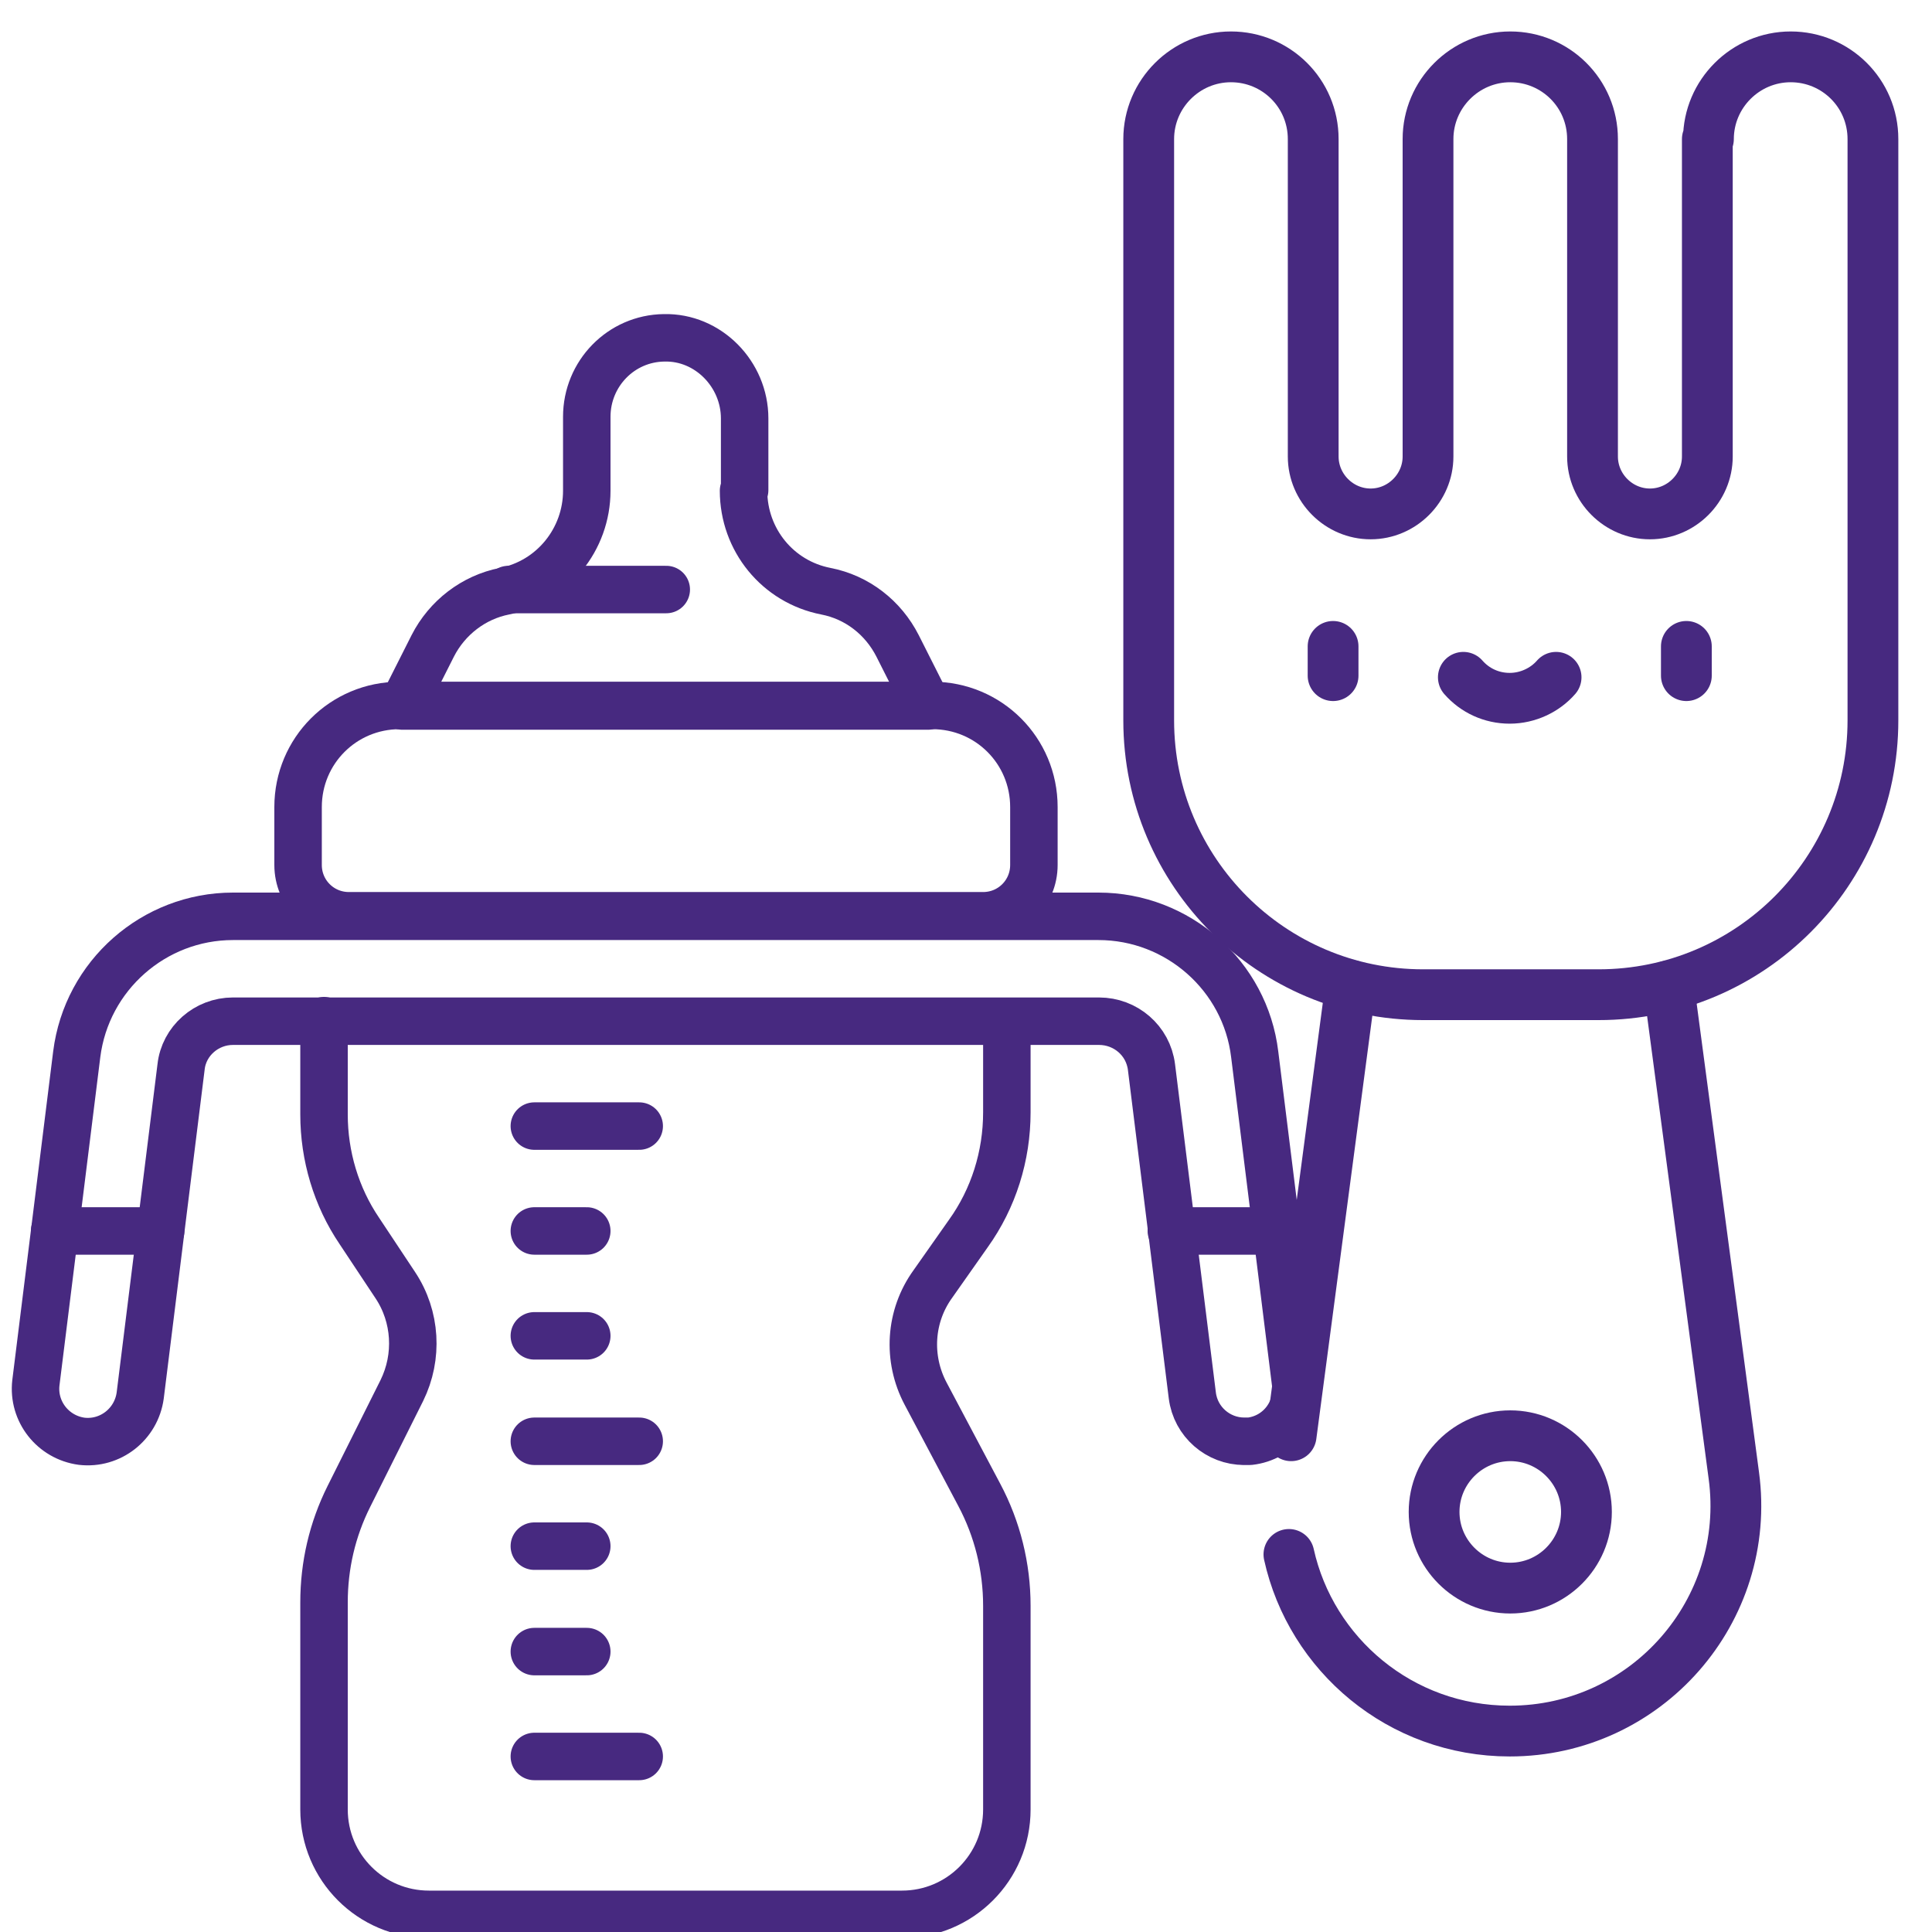
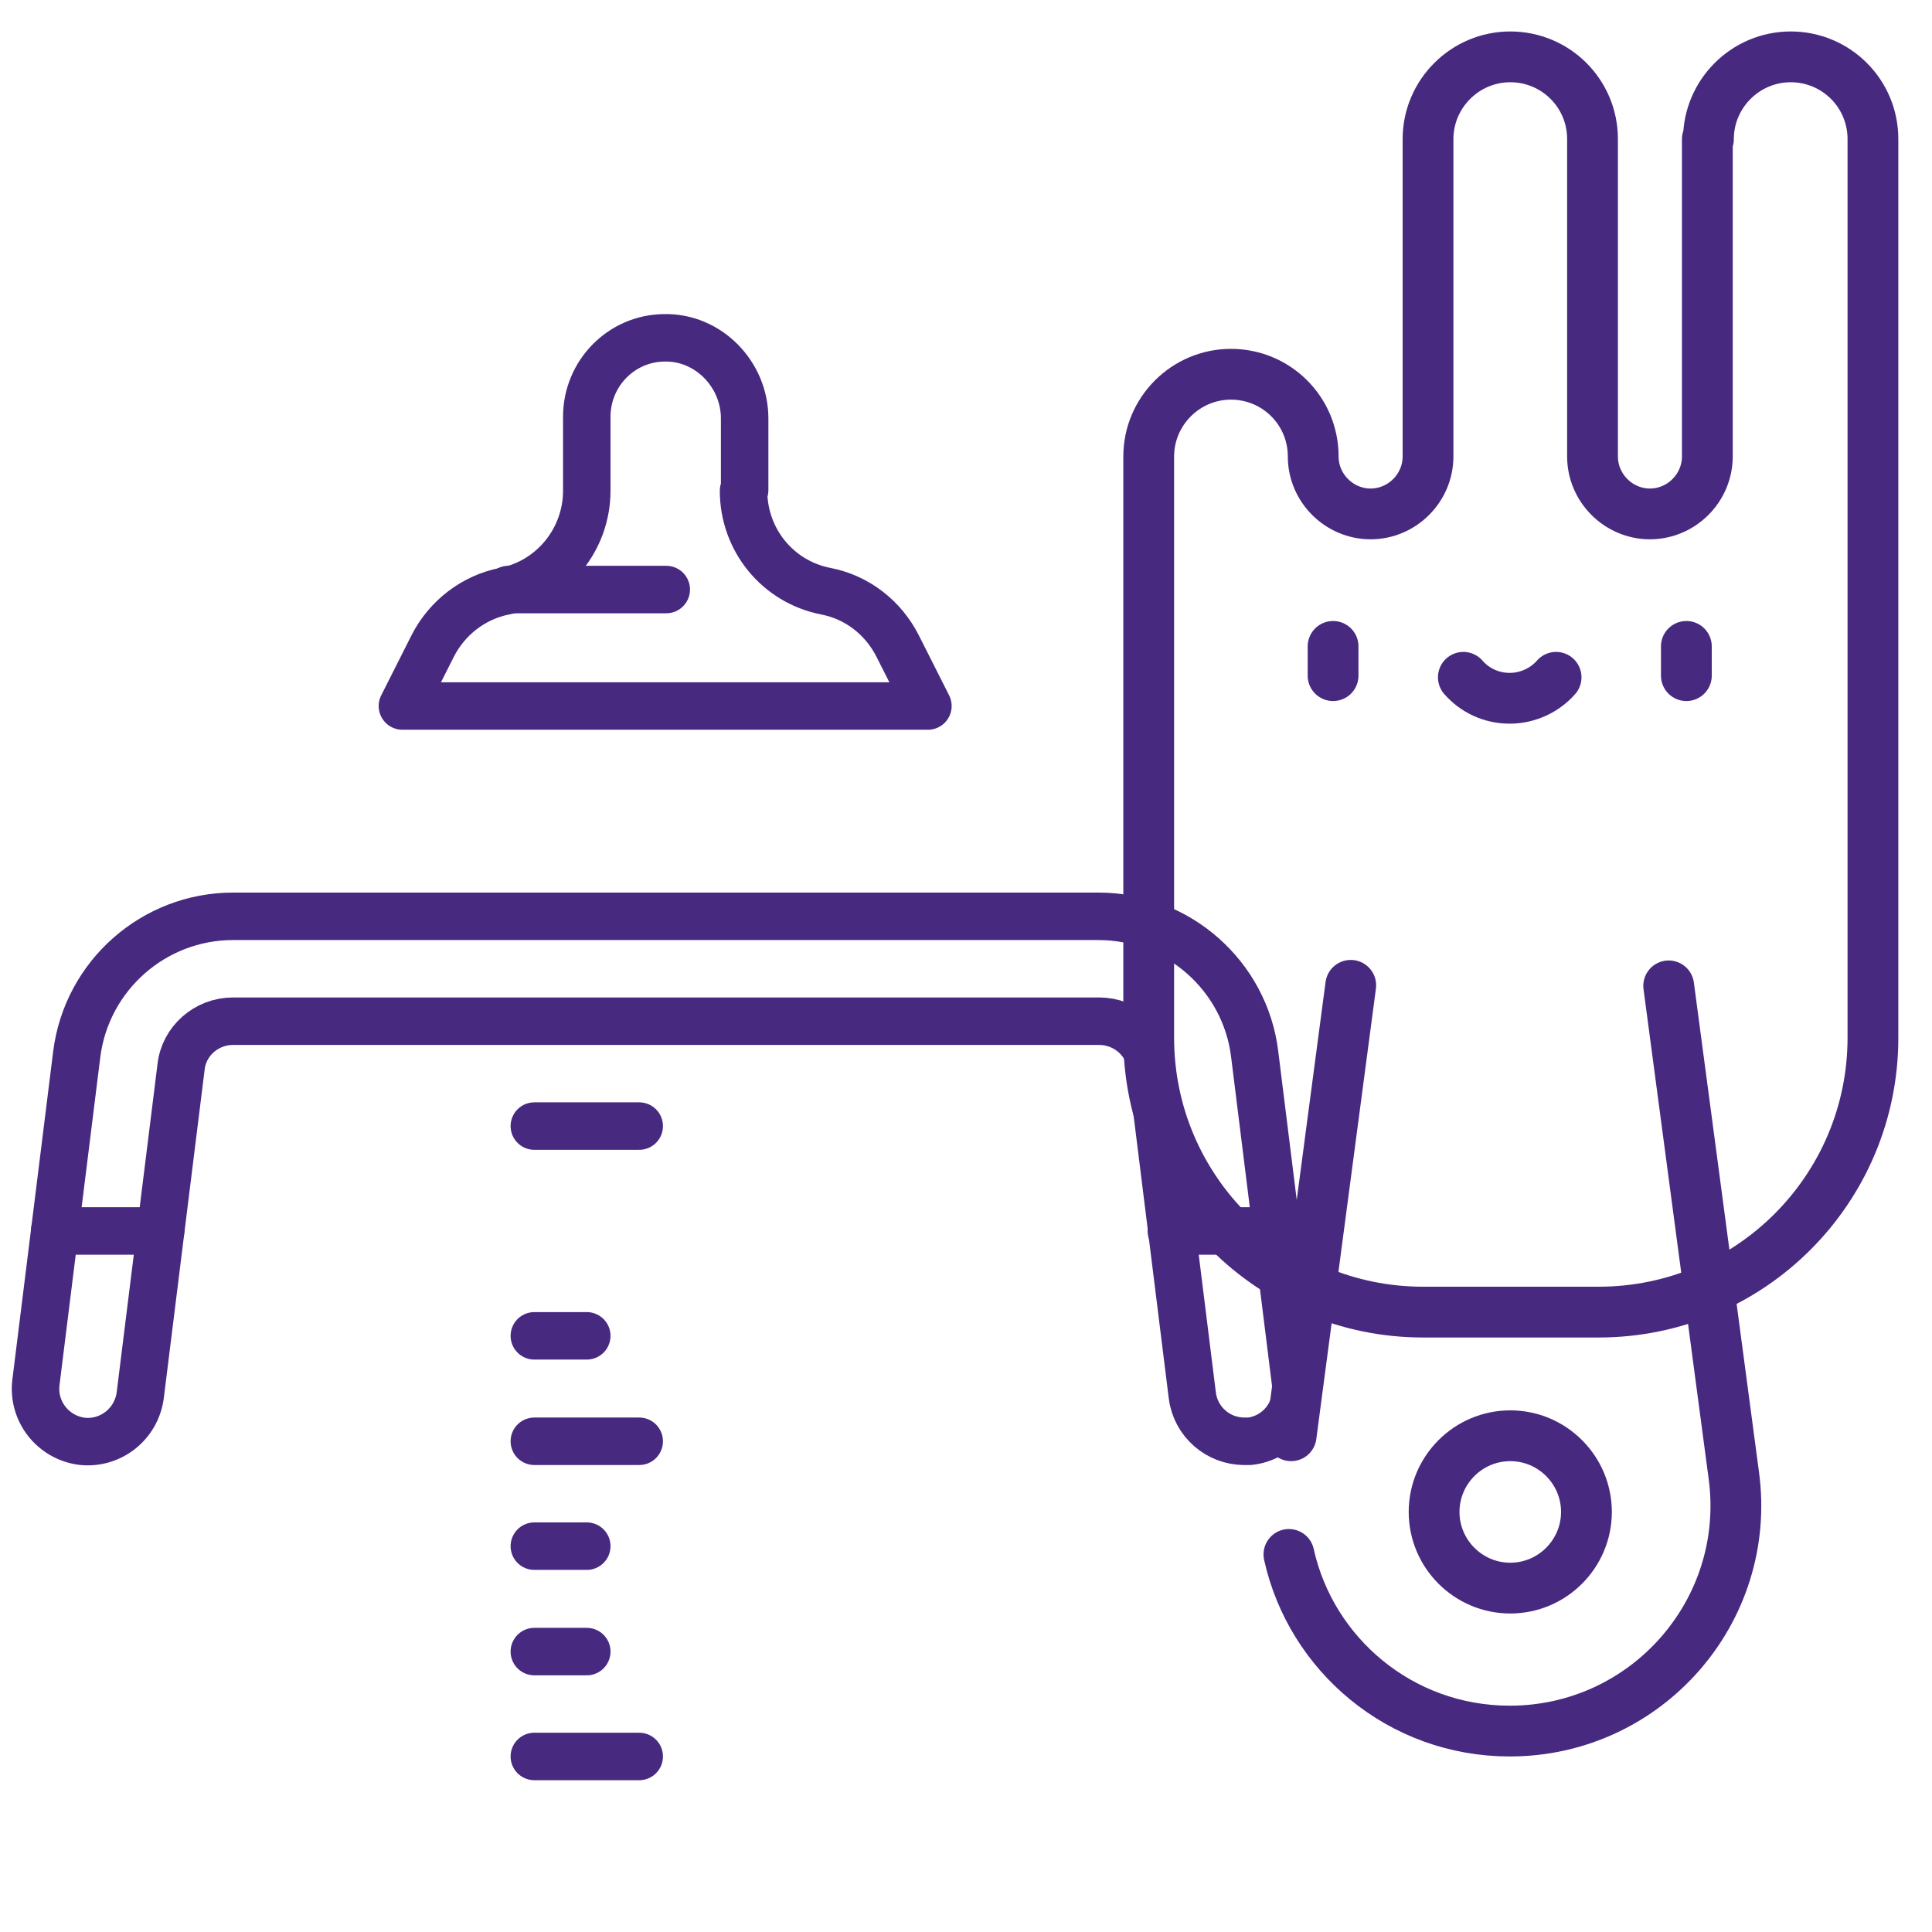
<svg xmlns="http://www.w3.org/2000/svg" viewBox="0 0 35 35" id="Capa_1">
  <g>
    <g id="g3128">
      <path style="fill: none; stroke: #472980; stroke-linecap: round; stroke-linejoin: round; stroke-width: .92px;" d="M24.15,11.71v.53" id="path3130" />
    </g>
    <g>
      <g id="g3104">
-         <path style="fill: none; stroke: #472980; stroke-linecap: round; stroke-linejoin: round; stroke-width: .92px;" d="M30.93,2.52v5.75c0,.57-.47,1.04-1.04,1.04s-1.04-.47-1.04-1.04V2.52c0-.83-.67-1.49-1.49-1.49s-1.49.67-1.49,1.49v5.75c0,.57-.47,1.04-1.04,1.04s-1.04-.47-1.04-1.04V2.52c0-.83-.67-1.49-1.49-1.49s-1.49.67-1.49,1.49v10.53c0,2.75,2.23,4.97,4.97,4.97h3.18c2.75,0,4.97-2.23,4.97-4.97V2.52c0-.83-.67-1.49-1.49-1.49s-1.49.67-1.49,1.49Z" id="path3106" />
+         <path style="fill: none; stroke: #472980; stroke-linecap: round; stroke-linejoin: round; stroke-width: .92px;" d="M30.93,2.52v5.75c0,.57-.47,1.04-1.04,1.04s-1.04-.47-1.04-1.04V2.52c0-.83-.67-1.49-1.49-1.49s-1.49.67-1.49,1.49v5.75c0,.57-.47,1.04-1.04,1.04s-1.04-.47-1.04-1.04c0-.83-.67-1.49-1.49-1.49s-1.49.67-1.49,1.49v10.53c0,2.75,2.23,4.97,4.97,4.97h3.18c2.75,0,4.97-2.23,4.97-4.97V2.52c0-.83-.67-1.49-1.49-1.49s-1.49.67-1.49,1.49Z" id="path3106" />
      </g>
      <g id="g3108">
        <path style="fill: none; stroke: #472980; stroke-linecap: round; stroke-linejoin: round; stroke-width: .92px;" d="M23.35,28.16c.4,1.81,2.02,3.2,4,3.2,2.48,0,4.39-2.18,4.06-4.63l-1.18-8.87" id="path3110" />
      </g>
      <g id="g3112">
        <path style="fill: none; stroke: #472980; stroke-linecap: round; stroke-linejoin: round; stroke-width: .92px;" d="M24.47,17.85l-1.08,8.16" id="path3114" />
      </g>
      <g id="g3132">
        <path style="fill: none; stroke: #472980; stroke-linecap: round; stroke-linejoin: round; stroke-width: .92px;" d="M30.55,11.71v.53" id="path3134" />
      </g>
      <g id="g3136">
        <path style="fill: none; stroke: #472980; stroke-linecap: round; stroke-linejoin: round; stroke-width: .92px;" d="M26.51,12.27c.21.24.51.38.84.38s.64-.15.84-.38" id="path3138" />
      </g>
      <g id="g3148">
        <path style="fill: none; stroke: #472980; stroke-linecap: round; stroke-linejoin: round; stroke-width: .92px;" d="M28.74,27.39c0-.76-.62-1.38-1.38-1.38s-1.38.62-1.38,1.38.62,1.38,1.38,1.38,1.38-.62,1.38-1.38Z" id="path3150" />
      </g>
    </g>
  </g>
  <g id="g2200">
    <g id="g2206">
      <path style="fill: none; stroke: #472980; stroke-linecap: round; stroke-linejoin: round; stroke-width: .86px;" d="M13.49,8.88v-1.3c0-.8-.66-1.48-1.46-1.46-.78.01-1.4.65-1.4,1.43v1.34c0,.88-.62,1.65-1.49,1.82-.56.11-1.04.48-1.3.99l-.55,1.09h9.52l-.55-1.09c-.26-.51-.73-.88-1.3-.99-.87-.17-1.49-.93-1.49-1.82Z" id="path2208" />
    </g>
    <g id="g2210">
-       <path style="fill: none; stroke: #472980; stroke-linecap: round; stroke-linejoin: round; stroke-width: .86px;" d="M17.81,16.59H6.32c-.51,0-.92-.41-.92-.92v-1.05c0-1.02.82-1.84,1.84-1.84h9.65c1.02,0,1.84.82,1.84,1.84v1.05c0,.51-.41.92-.92.92Z" id="path2212" />
-     </g>
+       </g>
    <g id="g2214">
      <path style="fill: none; stroke: #472980; stroke-linecap: round; stroke-linejoin: round; stroke-width: .86px;" d="M22.54,26.11c-.47,0-.88-.35-.94-.83l-.74-5.95c-.06-.48-.47-.83-.95-.83H4.22c-.48,0-.89.36-.94.83l-.74,5.95c-.07.52-.54.89-1.06.83-.52-.07-.89-.54-.83-1.06l.74-5.95c.18-1.43,1.4-2.5,2.83-2.5h15.68c1.44,0,2.66,1.08,2.83,2.5l.74,5.95c.07.52-.3,1-.83,1.06-.04,0-.08,0-.12,0Z" id="path2216" />
    </g>
    <g id="g2218">
-       <path style="fill: none; stroke: #472980; stroke-linecap: round; stroke-linejoin: round; stroke-width: .86px;" d="M5.87,18.49v1.7c0,.75.22,1.49.64,2.11l.65.98c.38.57.42,1.3.12,1.91l-.96,1.92c-.3.6-.45,1.25-.45,1.92v3.75c0,1.05.85,1.9,1.9,1.9h8.57c1.05,0,1.9-.85,1.9-1.9v-3.69c0-.7-.17-1.39-.5-2.01l-.97-1.83c-.34-.64-.29-1.41.13-1.99l.64-.91c.46-.64.7-1.41.7-2.2v-1.64" id="path2220" />
-     </g>
+       </g>
    <g id="g2222">
      <path style="fill: none; stroke: #472980; stroke-linecap: round; stroke-linejoin: round; stroke-width: .86px;" d="M9.68,20.4h1.9" id="path2224" />
    </g>
    <g id="g2226">
      <path style="fill: none; stroke: #472980; stroke-linecap: round; stroke-linejoin: round; stroke-width: .86px;" d="M9.68,26.11h1.9" id="path2228" />
    </g>
    <g id="g2230">
      <path style="fill: none; stroke: #472980; stroke-linecap: round; stroke-linejoin: round; stroke-width: .86px;" d="M9.68,31.82h1.9" id="path2232" />
    </g>
    <g id="g2234">
-       <path style="fill: none; stroke: #472980; stroke-linecap: round; stroke-linejoin: round; stroke-width: .86px;" d="M9.68,22.3h.95" id="path2236" />
-     </g>
+       </g>
    <g id="g2238">
      <path style="fill: none; stroke: #472980; stroke-linecap: round; stroke-linejoin: round; stroke-width: .86px;" d="M9.68,24.2h.95" id="path2240" />
    </g>
    <g id="g2242">
      <path style="fill: none; stroke: #472980; stroke-linecap: round; stroke-linejoin: round; stroke-width: .86px;" d="M9.68,28.01h.95" id="path2244" />
    </g>
    <g id="g2246">
      <path style="fill: none; stroke: #472980; stroke-linecap: round; stroke-linejoin: round; stroke-width: .86px;" d="M9.68,29.92h.95" id="path2248" />
    </g>
    <g id="g2250">
      <path style="fill: none; stroke: #472980; stroke-linecap: round; stroke-linejoin: round; stroke-width: .86px;" d="M.99,22.3h1.92" id="path2252" />
    </g>
    <g id="g2254">
      <path style="fill: none; stroke: #472980; stroke-linecap: round; stroke-linejoin: round; stroke-width: .86px;" d="M21.22,22.3h1.91" id="path2256" />
    </g>
    <g id="g2258">
      <path style="fill: none; stroke: #472980; stroke-linecap: round; stroke-linejoin: round; stroke-width: .86px;" d="M9.21,10.68h2.86" id="path2260" />
    </g>
  </g>
</svg>